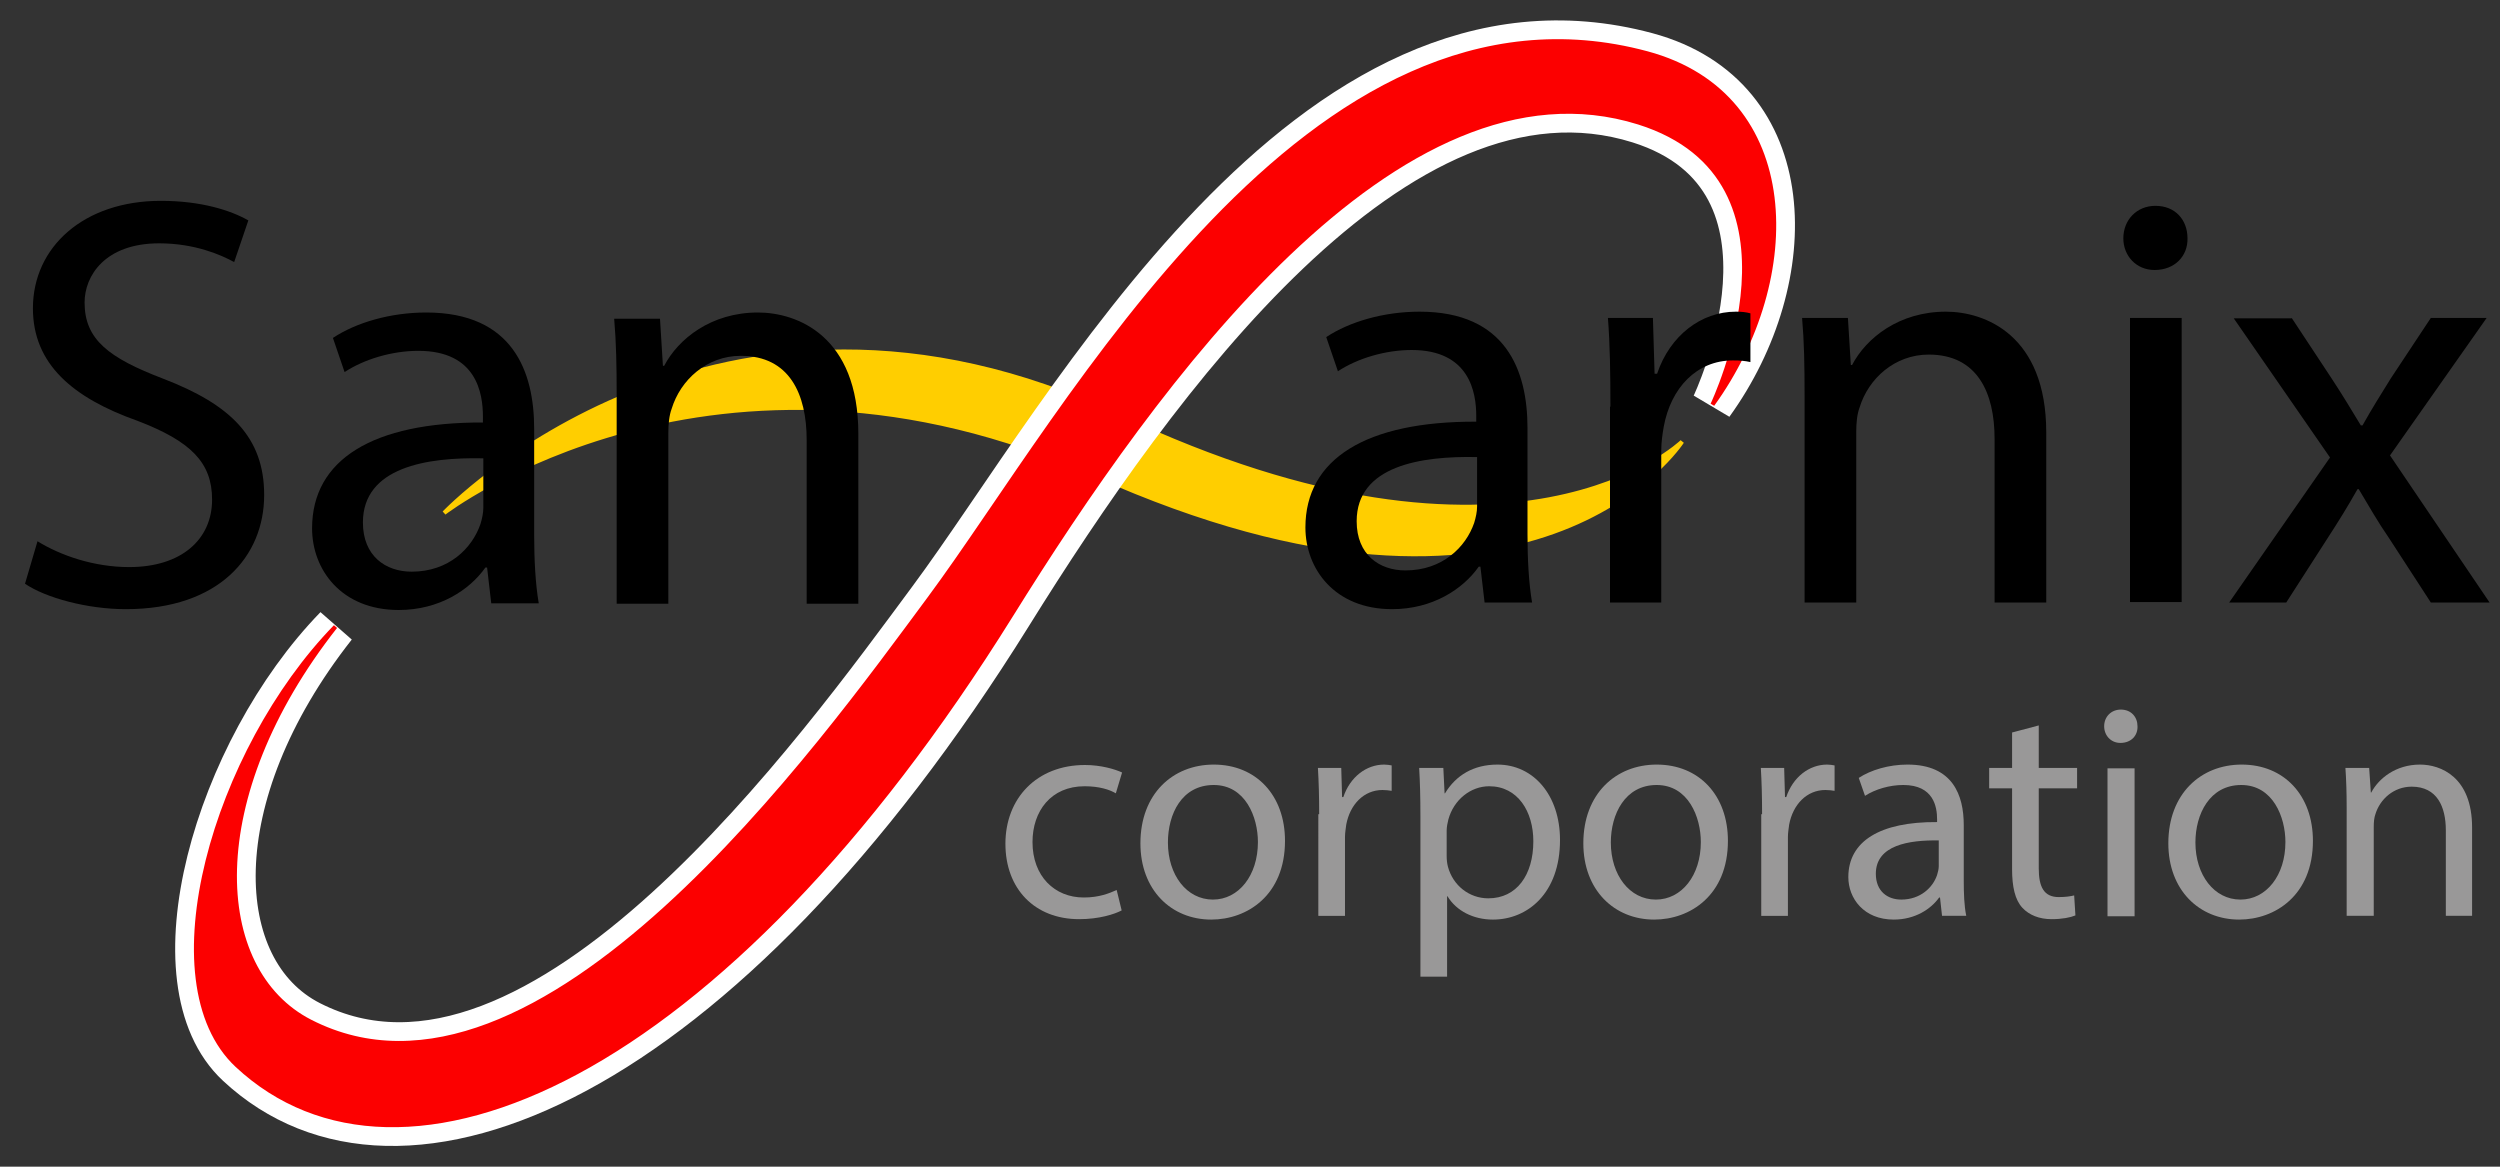
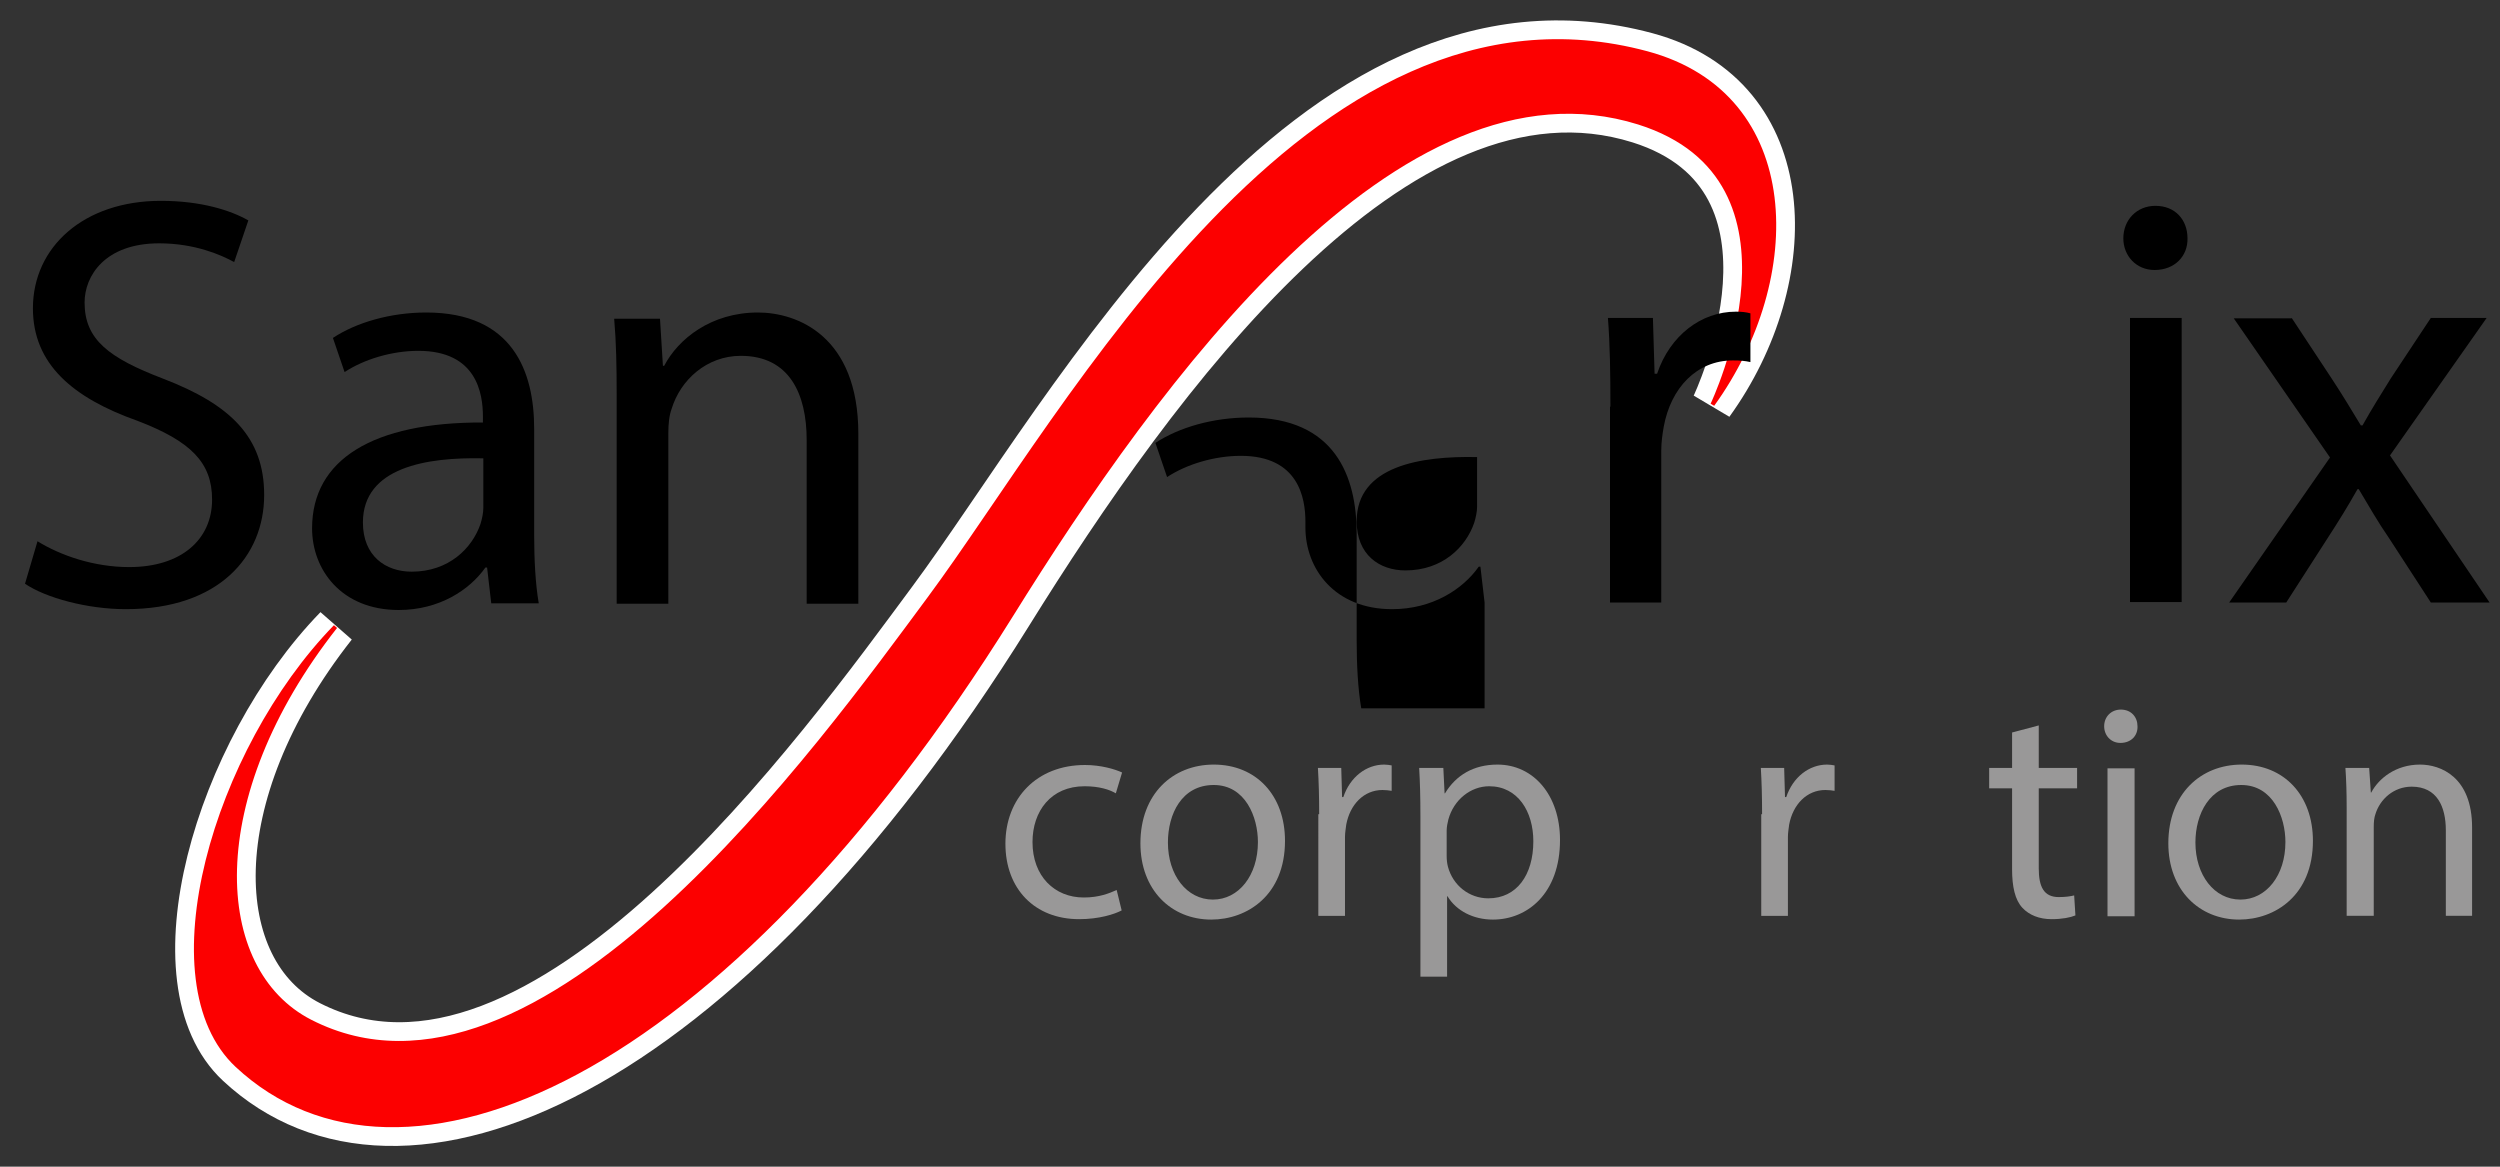
<svg xmlns="http://www.w3.org/2000/svg" version="1.1" id="Layer_1" x="0px" y="0px" viewBox="0 0 600 280" style="enable-background:new 0 0 600 280;" xml:space="preserve">
  <rect x="0" y="0" width="600" height="280" fill="#333333" stroke="none" />
  <style type="text/css">
	.st0{fill:#FFCE00;stroke:#FFCE00;}
	.st1{fill:#FFFFFF;stroke:#FFFFFF;stroke-width:10;}
	.st2{fill:#FC0000;stroke:#FC0000;}
	.st3{fill:#999898;}
</style>
-   <path id="XMLID_7_" class="st0" d="M106.6,123.1c0,0,65.3-68.7,162-23.1c95.2,44.9,135.1,6,135.1,6s-35.4,55.1-140.9,7.9  C171.6,73.1,106.6,123.1,106.6,123.1z" />
  <path id="XMLID_6_" class="st1" d="M411,97.1c21.9-30.3,21.7-74.2-15.7-84.3c-81.4-21.9-139,86-172.3,130.9  c-25.8,34.8-93.5,129.6-148.5,101.5c-24.1-12.3-26.2-53.9,6-94.8c-28.8,29.6-45.1,85.2-23.6,105.3c39.3,36.7,116.2,3.7,185.8-108.1  c34.7-55.8,92.8-136.3,150.6-118.2C436.8,43.1,411,97.1,411,97.1z" />
  <path id="XMLID_5_" class="st2" d="M411,97.1c21.9-30.3,21.7-74.2-15.7-84.3c-81.4-21.9-139,86-172.3,130.9  c-25.8,34.8-93.5,129.6-148.5,101.5c-24.1-12.3-26.2-53.9,6-94.8c-28.8,29.6-45.1,85.2-23.6,105.3c39.3,36.7,116.2,3.7,185.8-108.1  c34.7-55.8,92.8-136.3,150.6-118.2C436.8,43.1,411,97.1,411,97.1z" />
  <g id="XMLID_44_">
-     <path id="XMLID_45_" d="M356.3,144.6l-1-8.6h-0.4c-3.8,5.4-11.1,10.2-20.8,10.2c-13.8,0-20.8-9.7-20.8-19.6   c0-16.5,14.6-25.5,41-25.4v-1.4c0-5.6-1.6-15.8-15.5-15.8c-6.3,0-13,2-17.7,5.1l-2.8-8.2c5.6-3.7,13.8-6.1,22.4-6.1   c20.8,0,25.9,14.2,25.9,27.9v25.5c0,5.9,0.3,11.7,1.1,16.4H356.3z M354.5,109.7c-13.5-0.3-28.9,2.1-28.9,15.4   c0,8,5.4,11.8,11.7,11.8c8.9,0,14.5-5.6,16.5-11.4c0.4-1.3,0.7-2.7,0.7-3.9V109.7z" />
+     <path id="XMLID_45_" d="M356.3,144.6l-1-8.6h-0.4c-3.8,5.4-11.1,10.2-20.8,10.2c-13.8,0-20.8-9.7-20.8-19.6   v-1.4c0-5.6-1.6-15.8-15.5-15.8c-6.3,0-13,2-17.7,5.1l-2.8-8.2c5.6-3.7,13.8-6.1,22.4-6.1   c20.8,0,25.9,14.2,25.9,27.9v25.5c0,5.9,0.3,11.7,1.1,16.4H356.3z M354.5,109.7c-13.5-0.3-28.9,2.1-28.9,15.4   c0,8,5.4,11.8,11.7,11.8c8.9,0,14.5-5.6,16.5-11.4c0.4-1.3,0.7-2.7,0.7-3.9V109.7z" />
    <path id="XMLID_48_" d="M386.5,97.6c0-8-0.1-14.9-0.6-21.3h10.8l0.4,13.4h0.6c3.1-9.2,10.6-14.9,18.9-14.9c1.4,0,2.4,0.1,3.5,0.4   v11.7c-1.3-0.3-2.5-0.4-4.2-0.4c-8.7,0-14.9,6.6-16.6,15.9c-0.3,1.7-0.6,3.7-0.6,5.8v36.4h-12.3V97.6z" />
-     <path id="XMLID_50_" d="M433.1,94.8c0-7.1-0.1-12.8-0.6-18.5h11l0.7,11.3h0.3c3.4-6.5,11.3-12.8,22.5-12.8c9.4,0,24.1,5.6,24.1,29   v40.8h-12.4v-39.3c0-11-4.1-20.2-15.8-20.2c-8.2,0-14.5,5.8-16.6,12.7c-0.6,1.6-0.8,3.7-0.8,5.8v41h-12.4V94.8z" />
    <path id="XMLID_52_" d="M525,57.2c0.1,4.2-3,7.6-7.9,7.6c-4.4,0-7.5-3.4-7.5-7.6c0-4.4,3.2-7.8,7.7-7.8   C522.1,49.4,525,52.8,525,57.2z M511.2,144.6V76.3h12.4v68.2H511.2z" />
    <path id="XMLID_55_" d="M550,76.3l9.7,14.7c2.5,3.8,4.6,7.3,6.9,11.1h0.4c2.3-4.1,4.5-7.6,6.8-11.3l9.6-14.5h13.4l-23.2,33   l23.9,35.3h-14.1l-10-15.4c-2.7-3.9-4.9-7.8-7.3-11.8h-0.3c-2.3,4.1-4.6,7.8-7.2,11.8l-9.9,15.4H535l24.2-34.8l-23.1-33.4H550z" />
  </g>
  <g id="XMLID_36_">
    <path id="XMLID_37_" d="M9,129.9c5.5,3.4,13.5,6.2,22,6.2c12.5,0,19.9-6.6,19.9-16.2c0-8.9-5.1-14-17.9-18.9   C17.5,95.5,7.9,87.4,7.9,74c0-14.8,12.3-25.8,30.7-25.8c9.7,0,16.8,2.3,21,4.7l-3.4,10c-3.1-1.7-9.4-4.5-18-4.5   c-13,0-17.9,7.8-17.9,14.2c0,8.9,5.8,13.3,18.9,18.3c16.1,6.2,24.2,14,24.2,27.9c0,14.7-10.8,27.4-33.2,27.4   c-9.2,0-19.2-2.7-24.2-6.1L9,129.9z" />
    <path id="XMLID_39_" d="M117.9,144.8l-1-8.6h-0.4c-3.8,5.4-11.1,10.2-20.8,10.2c-13.8,0-20.8-9.7-20.8-19.6   c0-16.5,14.6-25.5,41-25.4V100c0-5.6-1.5-15.8-15.5-15.8c-6.3,0-13,2-17.7,5.1l-2.8-8.2c5.6-3.7,13.8-6.1,22.4-6.1   c20.8,0,25.9,14.2,25.9,27.9v25.5c0,5.9,0.3,11.7,1.1,16.4H117.9z M116,110c-13.5-0.3-28.9,2.1-28.9,15.4c0,8,5.4,11.8,11.7,11.8   c8.9,0,14.5-5.6,16.5-11.4c0.4-1.3,0.7-2.7,0.7-3.9V110z" />
    <path id="XMLID_42_" d="M148,95c0-7.1-0.1-12.8-0.6-18.5h11l0.7,11.3h0.3c3.4-6.5,11.3-12.8,22.5-12.8c9.4,0,24.1,5.6,24.1,29.1   v40.8h-12.4v-39.3c0-11-4.1-20.2-15.8-20.2c-8.2,0-14.5,5.8-16.6,12.7c-0.6,1.6-0.8,3.7-0.8,5.8v41H148V95z" />
  </g>
  <g id="XMLID_1_">
    <path id="XMLID_8_" class="st3" d="M269.2,218.5c-1.7,0.9-5.4,2.1-10.2,2.1c-10.7,0-17.7-7.3-17.7-18.1c0-10.9,7.5-18.9,19.1-18.9   c3.8,0,7.2,1,8.9,1.8l-1.5,5c-1.5-0.9-4-1.7-7.5-1.7c-8.1,0-12.5,6-12.5,13.4c0,8.2,5.3,13.3,12.3,13.3c3.7,0,6.1-1,7.9-1.8   L269.2,218.5z" />
    <path id="XMLID_10_" class="st3" d="M308.4,201.8c0,13.1-9.1,18.9-17.7,18.9c-9.6,0-17-7.1-17-18.3c0-11.9,7.8-18.9,17.6-18.9   C301.5,183.5,308.4,190.9,308.4,201.8z M280.3,202.2c0,7.8,4.5,13.7,10.8,13.7c6.2,0,10.8-5.8,10.8-13.8c0-6-3-13.7-10.6-13.7   C283.6,188.4,280.3,195.4,280.3,202.2z" />
    <path id="XMLID_13_" class="st3" d="M316.6,195.4c0-4.2-0.1-7.8-0.3-11.1h5.6l0.2,7h0.3c1.6-4.8,5.5-7.8,9.8-7.8   c0.7,0,1.2,0.1,1.8,0.2v6.1c-0.7-0.1-1.3-0.2-2.2-0.2c-4.5,0-7.8,3.5-8.7,8.3c-0.1,0.9-0.3,1.9-0.3,3v18.9h-6.4V195.4z" />
    <path id="XMLID_15_" class="st3" d="M340.9,195.9c0-4.6-0.1-8.2-0.3-11.6h5.8l0.3,6.1h0.1c2.6-4.3,6.8-6.9,12.6-6.9   c8.6,0,15,7.3,15,18.1c0,12.8-7.8,19.1-16.1,19.1c-4.7,0-8.8-2.1-10.9-5.6h-0.1v19.3h-6.4V195.9z M347.2,205.4c0,1,0.1,1.8,0.3,2.6   c1.2,4.5,5.1,7.6,9.7,7.6c6.8,0,10.8-5.6,10.8-13.7c0-7.1-3.7-13.2-10.6-13.2c-4.4,0-8.5,3.2-9.8,8c-0.2,0.8-0.4,1.8-0.4,2.6V205.4   z" />
-     <path id="XMLID_18_" class="st3" d="M414.7,201.8c0,13.1-9.1,18.9-17.7,18.9c-9.6,0-17-7.1-17-18.3c0-11.9,7.8-18.9,17.6-18.9   C407.8,183.5,414.7,190.9,414.7,201.8z M386.6,202.2c0,7.8,4.5,13.7,10.8,13.7c6.2,0,10.8-5.8,10.8-13.8c0-6-3-13.7-10.6-13.7   S386.6,195.4,386.6,202.2z" />
    <path id="XMLID_21_" class="st3" d="M422.9,195.4c0-4.2-0.1-7.8-0.3-11.1h5.6l0.2,7h0.3c1.6-4.8,5.5-7.8,9.8-7.8   c0.7,0,1.2,0.1,1.8,0.2v6.1c-0.7-0.1-1.3-0.2-2.2-0.2c-4.5,0-7.8,3.5-8.7,8.3c-0.1,0.9-0.3,1.9-0.3,3v18.9h-6.4V195.4z" />
-     <path id="XMLID_23_" class="st3" d="M466.1,219.9l-0.5-4.5h-0.2c-2,2.8-5.8,5.3-10.9,5.3c-7.2,0-10.9-5.1-10.9-10.2   c0-8.6,7.6-13.3,21.3-13.2v-0.7c0-2.9-0.8-8.2-8.1-8.2c-3.3,0-6.7,1-9.2,2.6l-1.5-4.3c2.9-1.9,7.2-3.2,11.7-3.2   c10.9,0,13.5,7.4,13.5,14.5v13.3c0,3.1,0.1,6.1,0.6,8.5H466.1z M465.2,201.7c-7-0.1-15,1.1-15,8c0,4.2,2.8,6.2,6.1,6.2   c4.6,0,7.6-2.9,8.6-5.9c0.2-0.7,0.4-1.4,0.4-2.1V201.7z" />
    <path id="XMLID_26_" class="st3" d="M489.3,174.1v10.2h9.2v4.9h-9.2v19.2c0,4.4,1.2,6.9,4.8,6.9c1.7,0,2.9-0.2,3.7-0.4l0.3,4.8   c-1.2,0.5-3.2,0.9-5.7,0.9c-3,0-5.4-1-7-2.7c-1.8-1.9-2.5-5.1-2.5-9.3v-19.4h-5.5v-4.9h5.5v-8.5L489.3,174.1z" />
    <path id="XMLID_28_" class="st3" d="M513,174.3c0.1,2.2-1.5,4-4.1,4c-2.3,0-3.9-1.8-3.9-4c0-2.3,1.7-4,4-4   C511.5,170.3,513,172.1,513,174.3z M505.8,219.9v-35.5h6.5v35.5H505.8z" />
    <path id="XMLID_31_" class="st3" d="M555.1,201.8c0,13.1-9.1,18.9-17.7,18.9c-9.6,0-17-7.1-17-18.3c0-11.9,7.8-18.9,17.6-18.9   C548.2,183.5,555.1,190.9,555.1,201.8z M526.9,202.2c0,7.8,4.5,13.7,10.8,13.7c6.2,0,10.8-5.8,10.8-13.8c0-6-3-13.7-10.6-13.7   S526.9,195.4,526.9,202.2z" />
    <path id="XMLID_34_" class="st3" d="M563.2,193.9c0-3.7-0.1-6.7-0.3-9.6h5.7l0.4,5.9h0.1c1.8-3.4,5.9-6.7,11.7-6.7   c4.9,0,12.5,2.9,12.5,15.1v21.2H587v-20.5c0-5.7-2.1-10.5-8.2-10.5c-4.3,0-7.6,3-8.7,6.6c-0.3,0.8-0.4,1.9-0.4,3v21.4h-6.5V193.9z" />
  </g>
</svg>